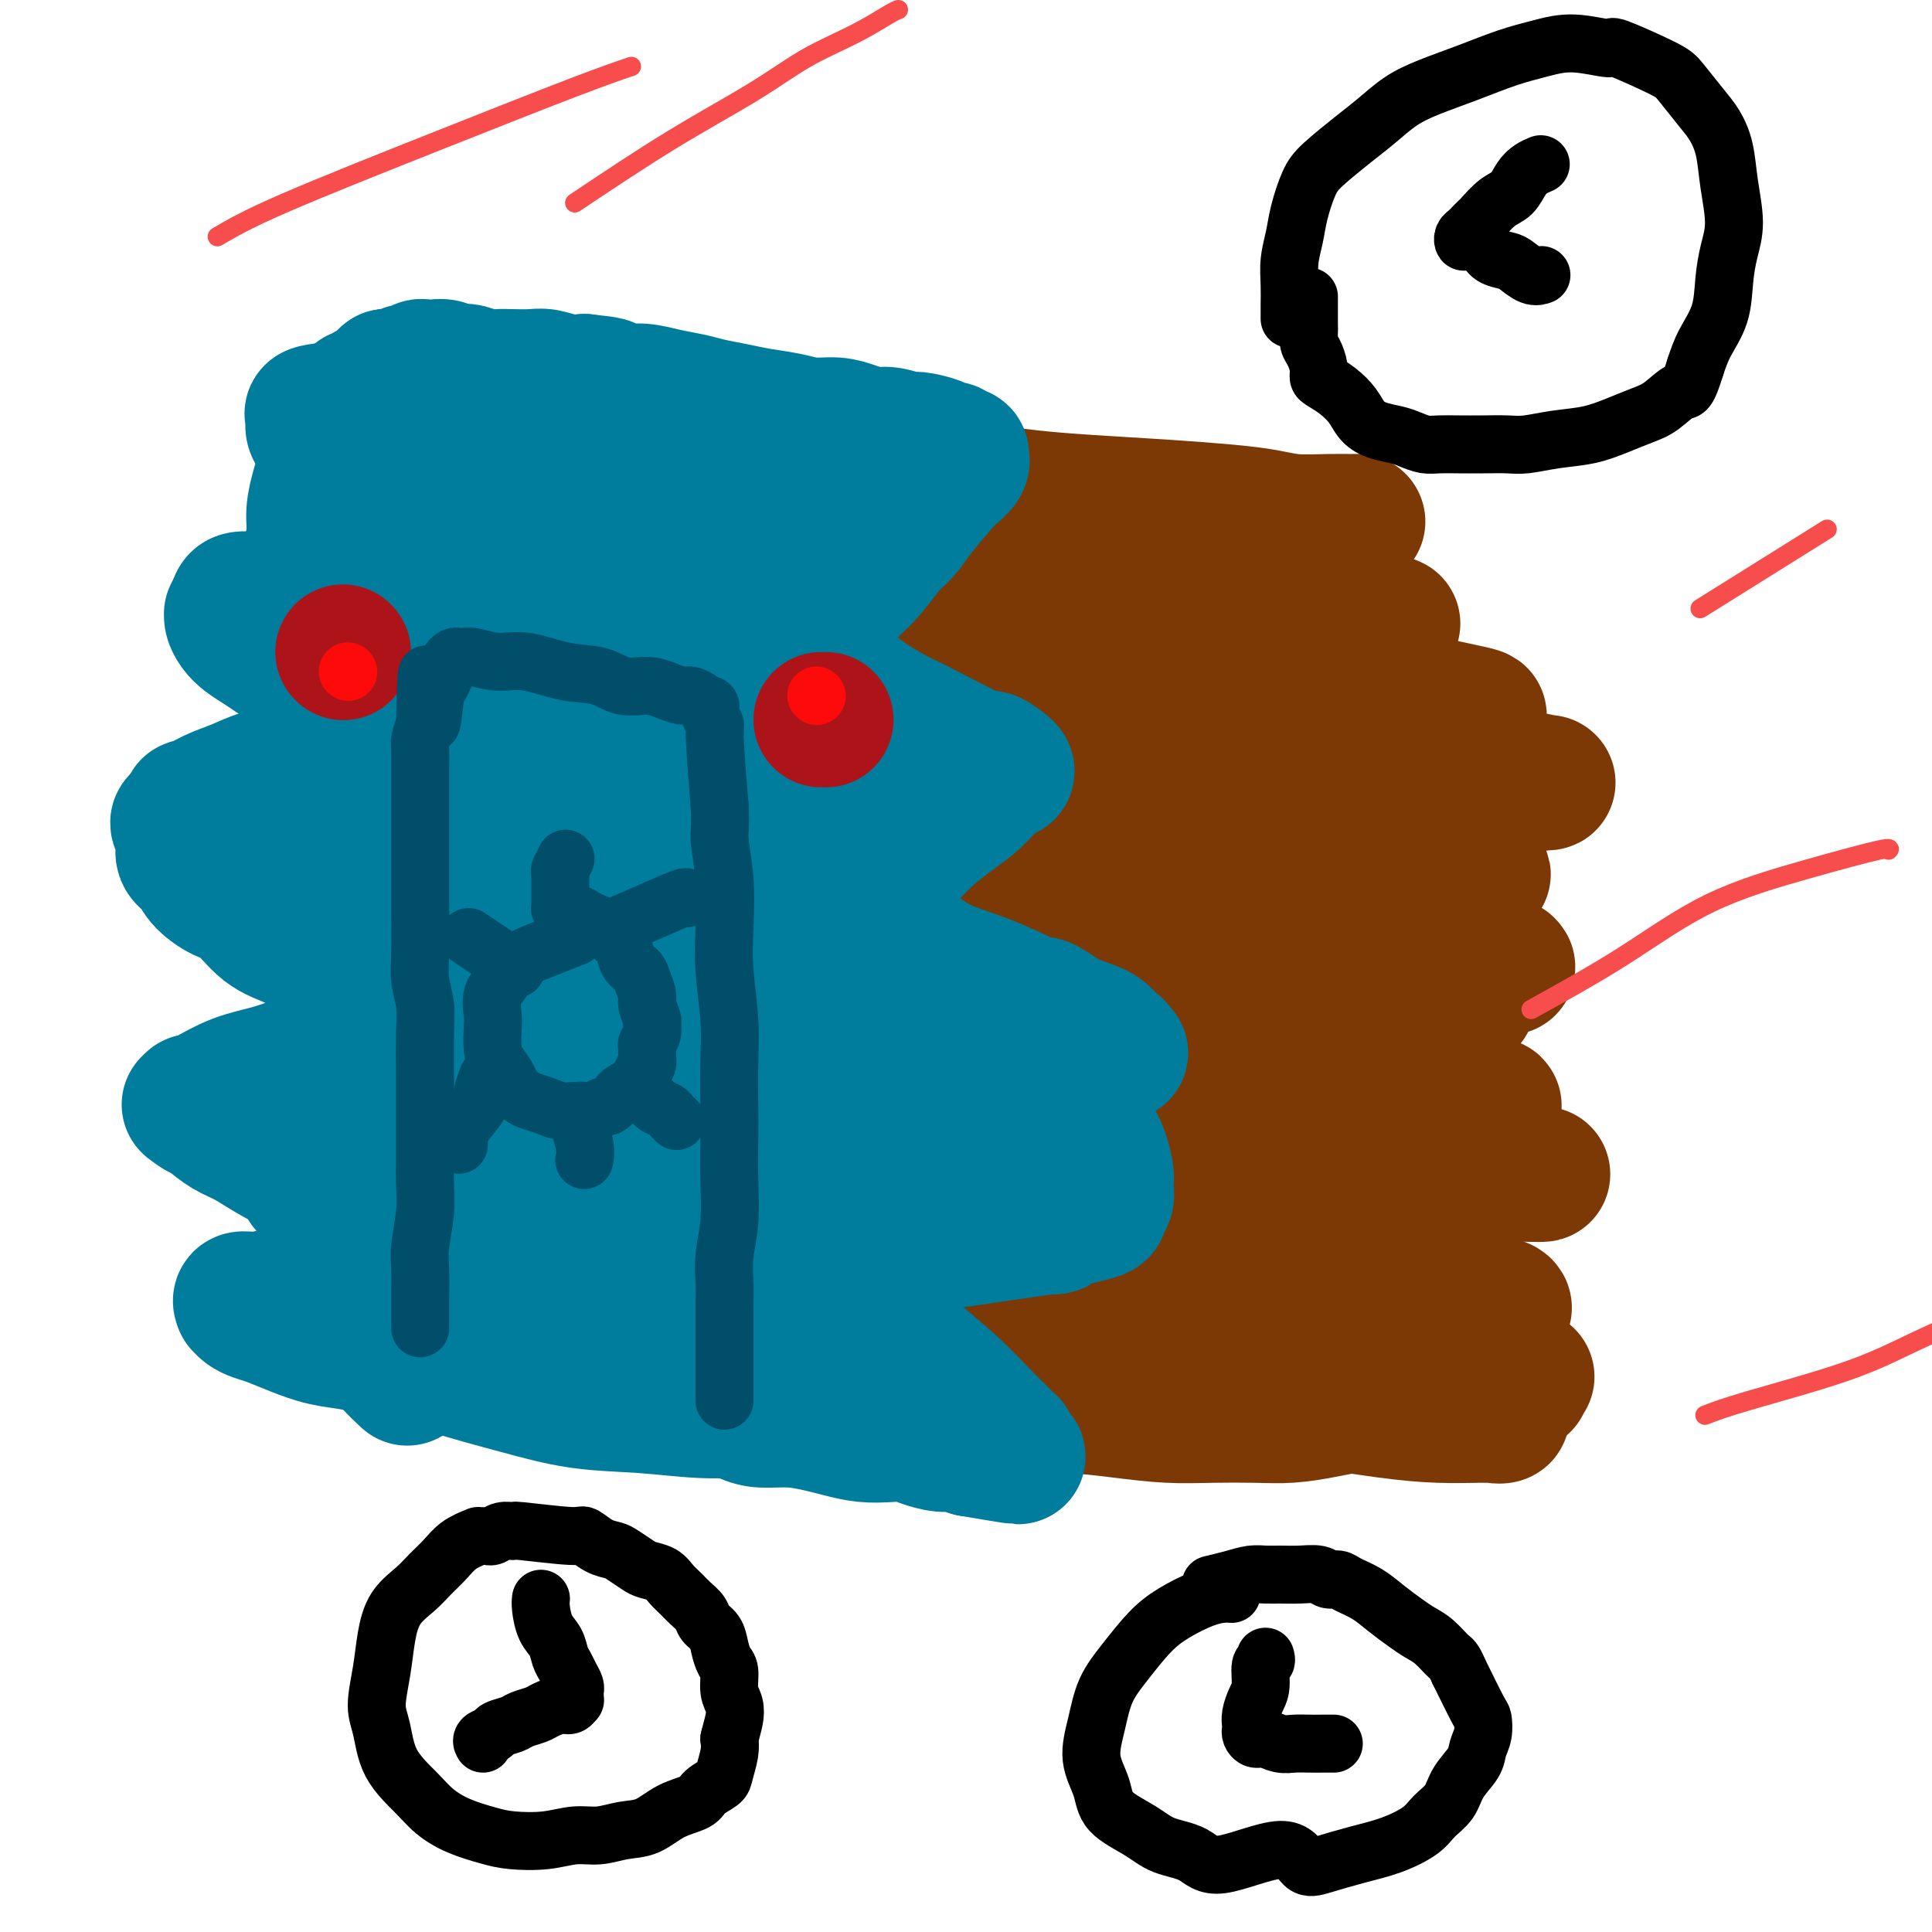
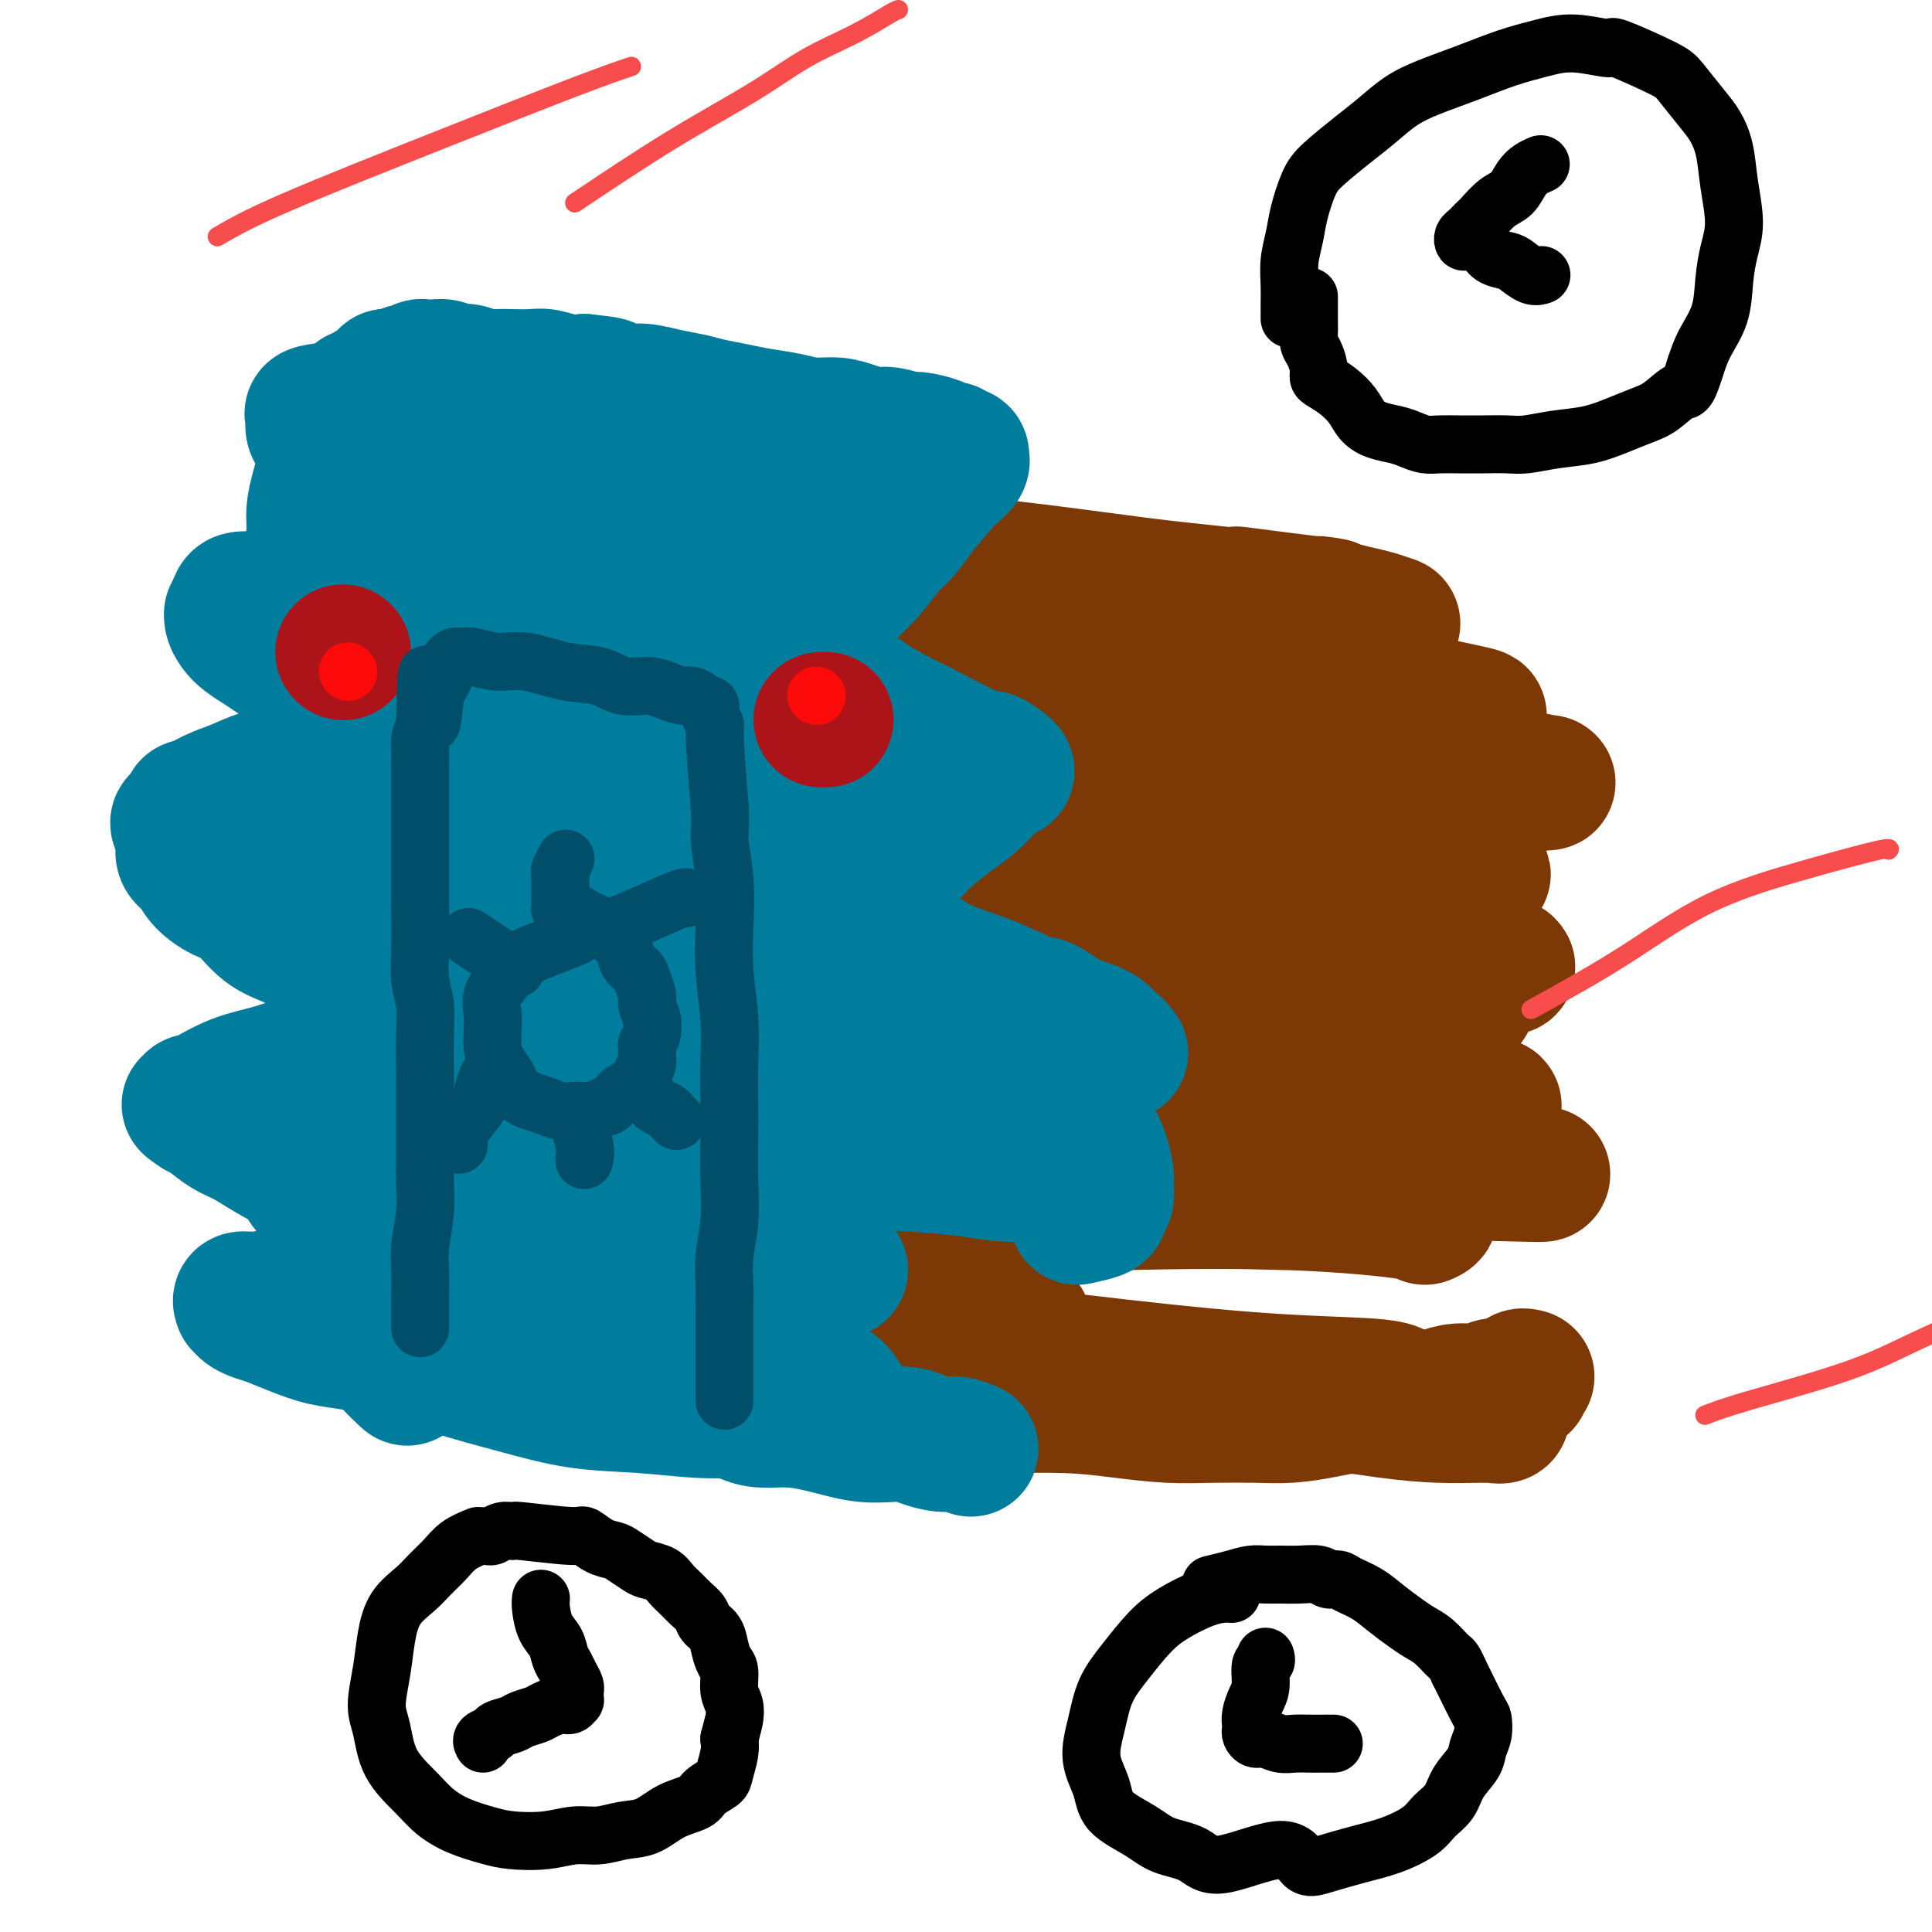
<svg xmlns="http://www.w3.org/2000/svg" viewBox="0 0 400 400" version="1.1">
  <g fill="none" stroke="#7C3805" stroke-width="28" stroke-linecap="round" stroke-linejoin="round">
-     <path d="M117,91c1.548,0.105 3.097,0.209 8,1c4.903,0.791 13.161,2.267 21,3c7.839,0.733 15.259,0.721 22,1c6.741,0.279 12.804,0.848 19,2c6.196,1.152 12.526,2.886 19,4c6.474,1.114 13.093,1.609 19,2c5.907,0.391 11.103,0.679 16,1c4.897,0.321 9.494,0.674 13,1c3.506,0.326 5.920,0.623 8,1c2.080,0.377 3.824,0.833 6,1c2.176,0.167 4.782,0.044 7,0c2.218,-0.044 4.049,-0.011 5,0c0.951,0.011 1.023,-0.001 1,0c-0.023,0.001 -0.140,0.017 0,0c0.140,-0.017 0.539,-0.065 -2,0c-2.539,0.065 -8.016,0.245 -16,0c-7.984,-0.245 -18.476,-0.914 -30,-2c-11.524,-1.086 -24.079,-2.590 -38,-4c-13.921,-1.410 -29.209,-2.728 -42,-3c-12.791,-0.272 -23.087,0.501 -31,1c-7.913,0.499 -13.444,0.723 -17,1c-3.556,0.277 -5.139,0.605 -6,1c-0.861,0.395 -1.000,0.855 -1,1c0.000,0.145 0.141,-0.026 2,0c1.859,0.026 5.437,0.250 13,1c7.563,0.750 19.112,2.027 30,3c10.888,0.973 21.114,1.642 31,3c9.886,1.358 19.431,3.404 29,5c9.569,1.596 19.163,2.742 28,4c8.837,1.258 16.919,2.629 25,4" />
    <path d="M256,123c27.747,3.613 18.615,2.146 17,2c-1.615,-0.146 4.287,1.028 8,2c3.713,0.972 5.236,1.743 6,2c0.764,0.257 0.768,-0.001 1,0c0.232,0.001 0.691,0.259 0,0c-0.691,-0.259 -2.532,-1.036 -7,-2c-4.468,-0.964 -11.562,-2.115 -19,-3c-7.438,-0.885 -15.219,-1.503 -27,-3c-11.781,-1.497 -27.562,-3.874 -44,-5c-16.438,-1.126 -33.534,-1.001 -46,-1c-12.466,0.001 -20.304,-0.121 -26,0c-5.696,0.121 -9.251,0.484 -11,1c-1.749,0.516 -1.692,1.184 -2,1c-0.308,-0.184 -0.981,-1.221 2,-1c2.981,0.221 9.617,1.700 20,3c10.383,1.300 24.512,2.420 36,4c11.488,1.580 20.336,3.620 30,5c9.664,1.380 20.145,2.100 31,4c10.855,1.900 22.086,4.979 32,7c9.914,2.021 18.513,2.984 25,4c6.487,1.016 10.863,2.084 15,3c4.137,0.916 8.033,1.679 9,2c0.967,0.321 -0.997,0.200 -2,0c-1.003,-0.200 -1.044,-0.478 -5,-1c-3.956,-0.522 -11.826,-1.290 -22,-2c-10.174,-0.710 -22.652,-1.364 -36,-3c-13.348,-1.636 -27.568,-4.253 -42,-6c-14.432,-1.747 -29.078,-2.624 -41,-3c-11.922,-0.376 -21.121,-0.250 -27,0c-5.879,0.250 -8.440,0.625 -11,1" />
    <path d="M120,134c-12.410,-0.047 -3.935,0.835 -1,1c2.935,0.165 0.330,-0.386 4,0c3.670,0.386 13.614,1.710 25,3c11.386,1.290 24.214,2.545 37,4c12.786,1.455 25.531,3.111 39,5c13.469,1.889 27.662,4.013 40,6c12.338,1.987 22.820,3.838 30,5c7.180,1.162 11.059,1.634 14,2c2.941,0.366 4.945,0.626 7,1c2.055,0.374 4.162,0.861 5,1c0.838,0.139 0.409,-0.070 0,0c-0.409,0.070 -0.796,0.418 -5,0c-4.204,-0.418 -12.223,-1.602 -23,-3c-10.777,-1.398 -24.311,-3.008 -30,-4c-5.689,-0.992 -3.532,-1.364 -17,-2c-13.468,-0.636 -42.562,-1.534 -55,-2c-12.438,-0.466 -8.222,-0.498 -13,0c-4.778,0.498 -18.550,1.528 -27,3c-8.450,1.472 -11.579,3.386 -9,5c2.579,1.614 10.864,2.926 20,4c9.136,1.074 19.122,1.908 30,3c10.878,1.092 22.649,2.441 35,4c12.351,1.559 25.284,3.327 36,5c10.716,1.673 19.217,3.249 26,4c6.783,0.751 11.849,0.675 15,1c3.151,0.325 4.387,1.049 4,1c-0.387,-0.049 -2.396,-0.871 -9,-2c-6.604,-1.129 -17.802,-2.564 -29,-4" />
    <path d="M269,175c-12.830,-1.533 -25.905,-2.365 -39,-3c-13.095,-0.635 -26.209,-1.072 -37,-1c-10.791,0.072 -19.258,0.652 -26,1c-6.742,0.348 -11.758,0.465 -15,1c-3.242,0.535 -4.711,1.488 -5,2c-0.289,0.512 0.601,0.584 1,1c0.399,0.416 0.306,1.178 5,2c4.694,0.822 14.175,1.705 26,3c11.825,1.295 25.996,3.002 40,5c14.004,1.998 27.843,4.286 39,6c11.157,1.714 19.634,2.855 27,4c7.366,1.145 13.620,2.295 18,3c4.380,0.705 6.884,0.966 8,1c1.116,0.034 0.844,-0.158 1,0c0.156,0.158 0.741,0.665 -2,0c-2.741,-0.665 -8.807,-2.501 -16,-4c-7.193,-1.499 -15.512,-2.662 -27,-4c-11.488,-1.338 -26.145,-2.852 -43,-4c-16.855,-1.148 -35.908,-1.929 -51,-2c-15.092,-0.071 -26.223,0.568 -33,1c-6.777,0.432 -9.199,0.658 -10,1c-0.801,0.342 0.019,0.799 0,1c-0.019,0.201 -0.878,0.144 3,1c3.878,0.856 12.492,2.623 21,4c8.508,1.377 16.910,2.362 34,4c17.090,1.638 42.867,3.927 55,5c12.133,1.073 10.621,0.928 15,1c4.379,0.072 14.648,0.359 22,1c7.352,0.641 11.787,1.634 15,2c3.213,0.366 5.204,0.105 6,0c0.796,-0.105 0.398,-0.052 0,0" />
    <path d="M301,207c11.831,0.965 -15.091,-1.123 -28,-2c-12.909,-0.877 -11.805,-0.543 -24,-1c-12.195,-0.457 -37.689,-1.704 -59,-1c-21.311,0.704 -38.440,3.361 -48,5c-9.560,1.639 -11.552,2.262 -13,3c-1.448,0.738 -2.354,1.592 -3,2c-0.646,0.408 -1.034,0.370 1,1c2.034,0.630 6.490,1.930 15,3c8.510,1.070 21.075,1.912 35,3c13.925,1.088 29.211,2.421 43,3c13.789,0.579 26.082,0.403 37,1c10.918,0.597 20.461,1.968 28,3c7.539,1.032 13.075,1.725 17,2c3.925,0.275 6.238,0.132 7,0c0.762,-0.132 -0.029,-0.253 0,0c0.029,0.253 0.877,0.881 -2,0c-2.877,-0.881 -9.479,-3.270 -19,-5c-9.521,-1.730 -21.960,-2.800 -33,-3c-11.040,-0.200 -20.682,0.472 -32,1c-11.318,0.528 -24.311,0.914 -36,2c-11.689,1.086 -22.074,2.872 -29,4c-6.926,1.128 -10.392,1.598 -13,2c-2.608,0.402 -4.356,0.736 -5,1c-0.644,0.264 -0.183,0.460 1,1c1.183,0.540 3.088,1.425 10,2c6.912,0.575 18.830,0.839 32,1c13.170,0.161 27.592,0.218 40,1c12.408,0.782 22.802,2.287 33,3c10.198,0.713 20.199,0.632 28,1c7.801,0.368 13.400,1.184 19,2" />
    <path d="M303,242c25.929,1.469 14.751,1.141 9,1c-5.751,-0.141 -6.075,-0.095 -12,-1c-5.925,-0.905 -17.451,-2.761 -30,-4c-12.549,-1.239 -26.122,-1.860 -40,-2c-13.878,-0.140 -28.060,0.201 -39,1c-10.940,0.799 -18.637,2.057 -25,3c-6.363,0.943 -11.393,1.571 -15,2c-3.607,0.429 -5.793,0.660 -7,1c-1.207,0.340 -1.435,0.788 -1,1c0.435,0.212 1.534,0.190 1,0c-0.534,-0.190 -2.701,-0.546 5,0c7.701,0.546 25.270,1.993 49,3c23.730,1.007 53.621,1.574 70,2c16.379,0.426 19.244,0.709 22,1c2.756,0.291 5.402,0.588 6,1c0.598,0.412 -0.850,0.937 -1,1c-0.150,0.063 1.000,-0.338 -3,-1c-4.000,-0.662 -13.148,-1.585 -24,-2c-10.852,-0.415 -23.408,-0.322 -36,0c-12.592,0.322 -25.221,0.874 -36,2c-10.779,1.126 -19.707,2.827 -28,4c-8.293,1.173 -15.952,1.817 -22,3c-6.048,1.183 -10.485,2.905 -13,4c-2.515,1.095 -3.107,1.561 -3,2c0.107,0.439 0.913,0.849 1,1c0.087,0.151 -0.547,0.043 3,0c3.547,-0.043 11.273,-0.022 19,0" />
-     <path d="M153,265c10.259,0.338 24.406,0.682 37,1c12.594,0.318 23.634,0.610 35,1c11.366,0.390 23.058,0.880 33,1c9.942,0.120 18.133,-0.128 25,0c6.867,0.128 12.408,0.632 17,1c4.592,0.368 8.235,0.600 10,1c1.765,0.400 1.654,0.968 1,1c-0.654,0.032 -1.850,-0.472 -3,-1c-1.150,-0.528 -2.256,-1.081 -8,-2c-5.744,-0.919 -16.128,-2.204 -27,-3c-10.872,-0.796 -22.232,-1.101 -35,-1c-12.768,0.101 -26.944,0.609 -40,1c-13.056,0.391 -24.990,0.665 -35,1c-10.010,0.335 -18.094,0.730 -24,1c-5.906,0.270 -9.634,0.415 -12,1c-2.366,0.585 -3.370,1.608 -4,2c-0.630,0.392 -0.885,0.151 -1,0c-0.115,-0.151 -0.089,-0.214 1,0c1.089,0.214 3.242,0.705 10,1c6.758,0.295 18.122,0.394 30,1c11.878,0.606 24.270,1.718 36,2c11.730,0.282 22.797,-0.265 33,0c10.203,0.265 19.541,1.342 27,2c7.459,0.658 13.038,0.898 18,1c4.962,0.102 9.305,0.065 12,0c2.695,-0.065 3.741,-0.158 6,0c2.259,0.158 5.729,0.568 1,0c-4.729,-0.568 -17.658,-2.115 -25,-3c-7.342,-0.885 -9.098,-1.110 -18,-1c-8.902,0.110 -24.951,0.555 -41,1" />
    <path d="M212,274c-21.914,-0.270 -35.199,0.555 -47,2c-11.801,1.445 -22.116,3.511 -29,5c-6.884,1.489 -10.335,2.403 -13,3c-2.665,0.597 -4.543,0.878 -5,1c-0.457,0.122 0.506,0.084 1,0c0.494,-0.084 0.518,-0.216 5,0c4.482,0.216 13.422,0.780 23,1c9.578,0.220 19.794,0.098 30,0c10.206,-0.098 20.404,-0.170 30,0c9.596,0.170 18.592,0.581 27,1c8.408,0.419 16.228,0.844 23,1c6.772,0.156 12.495,0.043 17,0c4.505,-0.043 7.791,-0.015 10,0c2.209,0.015 3.342,0.016 4,0c0.658,-0.016 0.842,-0.050 1,0c0.158,0.050 0.292,0.183 0,0c-0.292,-0.183 -1.008,-0.683 -5,-1c-3.992,-0.317 -11.260,-0.451 -20,-1c-8.740,-0.549 -18.952,-1.514 -32,-3c-13.048,-1.486 -28.933,-3.494 -41,-4c-12.067,-0.506 -20.317,0.491 -27,1c-6.683,0.509 -11.798,0.529 -16,1c-4.202,0.471 -7.490,1.393 -10,2c-2.510,0.607 -4.243,0.898 -5,1c-0.757,0.102 -0.537,0.016 -1,0c-0.463,-0.016 -1.609,0.037 0,0c1.609,-0.037 5.972,-0.164 13,0c7.028,0.164 16.722,0.618 26,1c9.278,0.382 18.139,0.691 27,1" />
    <path d="M198,286c14.394,0.489 17.879,0.712 23,1c5.121,0.288 11.879,0.641 18,1c6.121,0.359 11.607,0.723 17,1c5.393,0.277 10.695,0.467 16,1c5.305,0.533 10.613,1.410 15,2c4.387,0.590 7.854,0.892 11,1c3.146,0.108 5.973,0.023 8,0c2.027,-0.023 3.256,0.016 4,0c0.744,-0.016 1.002,-0.086 1,0c-0.002,0.086 -0.266,0.328 -2,0c-1.734,-0.328 -4.938,-1.227 -9,-2c-4.062,-0.773 -8.983,-1.419 -15,-2c-6.017,-0.581 -13.132,-1.095 -22,-2c-8.868,-0.905 -19.489,-2.201 -25,-3c-5.511,-0.799 -5.910,-1.101 -13,-1c-7.090,0.101 -20.869,0.605 -29,1c-8.131,0.395 -10.615,0.680 -14,1c-3.385,0.320 -7.672,0.673 -12,1c-4.328,0.327 -8.697,0.627 -12,1c-3.303,0.373 -5.541,0.818 -8,1c-2.459,0.182 -5.138,0.101 -7,0c-1.862,-0.101 -2.905,-0.223 -4,0c-1.095,0.223 -2.242,0.792 -3,1c-0.758,0.208 -1.127,0.056 -1,0c0.127,-0.056 0.751,-0.016 1,0c0.249,0.016 0.125,0.008 0,0" />
    <path d="M136,289c-13.528,1.155 -2.849,1.041 1,1c3.849,-0.041 0.867,-0.011 0,0c-0.867,0.011 0.380,0.002 1,0c0.620,-0.002 0.612,0.003 1,0c0.388,-0.003 1.173,-0.015 2,0c0.827,0.015 1.697,0.057 3,0c1.303,-0.057 3.038,-0.211 5,0c1.962,0.211 4.149,0.789 7,1c2.851,0.211 6.366,0.056 10,0c3.634,-0.056 7.388,-0.012 12,0c4.612,0.012 10.082,-0.007 15,0c4.918,0.007 9.284,0.040 14,0c4.716,-0.040 9.782,-0.155 14,0c4.218,0.155 7.588,0.578 11,1c3.412,0.422 6.865,0.842 10,1c3.135,0.158 5.952,0.052 9,0c3.048,-0.052 6.328,-0.051 9,0c2.672,0.051 4.737,0.154 7,0c2.263,-0.154 4.725,-0.563 7,-1c2.275,-0.437 4.364,-0.902 6,-1c1.636,-0.098 2.821,0.170 4,0c1.179,-0.170 2.353,-0.777 3,-1c0.647,-0.223 0.766,-0.063 1,0c0.234,0.063 0.582,0.027 1,0c0.418,-0.027 0.905,-0.045 2,0c1.095,0.045 2.797,0.152 4,0c1.203,-0.152 1.908,-0.563 3,-1c1.092,-0.437 2.571,-0.901 4,-1c1.429,-0.099 2.808,0.166 4,0c1.192,-0.166 2.198,-0.762 3,-1c0.802,-0.238 1.401,-0.119 2,0" />
    <path d="M311,287c7.255,-0.929 3.393,-0.253 2,0c-1.393,0.253 -0.317,0.083 0,0c0.317,-0.083 -0.126,-0.079 0,0c0.126,0.079 0.822,0.231 1,0c0.178,-0.231 -0.162,-0.846 0,-1c0.162,-0.154 0.827,0.155 1,0c0.173,-0.155 -0.146,-0.772 0,-1c0.146,-0.228 0.756,-0.065 1,0c0.244,0.065 0.122,0.033 0,0" />
  </g>
  <g fill="none" stroke="#007C9C" stroke-width="28" stroke-linecap="round" stroke-linejoin="round">
    <path d="M84,285c0.288,0.268 0.576,0.536 0,0c-0.576,-0.536 -2.015,-1.877 -3,-3c-0.985,-1.123 -1.517,-2.028 -2,-3c-0.483,-0.972 -0.918,-2.012 -1,-3c-0.082,-0.988 0.189,-1.926 0,-3c-0.189,-1.074 -0.839,-2.285 -1,-3c-0.161,-0.715 0.168,-0.933 0,-2c-0.168,-1.067 -0.833,-2.984 -1,-4c-0.167,-1.016 0.166,-1.133 0,-2c-0.166,-0.867 -0.829,-2.486 -1,-4c-0.171,-1.514 0.151,-2.925 0,-4c-0.151,-1.075 -0.777,-1.814 -1,-3c-0.223,-1.186 -0.045,-2.820 0,-4c0.045,-1.180 -0.044,-1.908 0,-3c0.044,-1.092 0.222,-2.549 0,-4c-0.222,-1.451 -0.843,-2.895 -1,-4c-0.157,-1.105 0.150,-1.872 0,-3c-0.150,-1.128 -0.758,-2.618 -1,-4c-0.242,-1.382 -0.117,-2.656 0,-4c0.117,-1.344 0.225,-2.758 0,-4c-0.225,-1.242 -0.782,-2.313 -1,-4c-0.218,-1.687 -0.097,-3.991 0,-5c0.097,-1.009 0.170,-0.724 0,-2c-0.170,-1.276 -0.584,-4.113 -1,-6c-0.416,-1.887 -0.833,-2.825 -1,-4c-0.167,-1.175 -0.083,-2.588 0,-4" />
    <path d="M69,196c-1.614,-13.014 -1.150,-5.548 -1,-4c0.150,1.548 -0.013,-2.823 0,-5c0.013,-2.177 0.200,-2.161 0,-3c-0.200,-0.839 -0.789,-2.533 -1,-4c-0.211,-1.467 -0.043,-2.706 0,-4c0.043,-1.294 -0.040,-2.642 0,-4c0.040,-1.358 0.203,-2.726 0,-4c-0.203,-1.274 -0.771,-2.453 -1,-4c-0.229,-1.547 -0.118,-3.461 0,-5c0.118,-1.539 0.241,-2.704 0,-4c-0.241,-1.296 -0.848,-2.722 -1,-4c-0.152,-1.278 0.152,-2.407 0,-4c-0.152,-1.593 -0.760,-3.650 -1,-5c-0.240,-1.350 -0.113,-1.995 0,-3c0.113,-1.005 0.211,-2.371 0,-4c-0.211,-1.629 -0.732,-3.519 -1,-5c-0.268,-1.481 -0.283,-2.551 0,-4c0.283,-1.449 0.863,-3.276 1,-5c0.137,-1.724 -0.171,-3.344 0,-5c0.171,-1.656 0.819,-3.348 1,-5c0.181,-1.652 -0.107,-3.264 0,-5c0.107,-1.736 0.607,-3.595 1,-5c0.393,-1.405 0.679,-2.355 1,-4c0.321,-1.645 0.679,-3.985 1,-5c0.321,-1.015 0.607,-0.707 1,-1c0.393,-0.293 0.893,-1.188 1,-2c0.107,-0.812 -0.178,-1.541 0,-2c0.178,-0.459 0.821,-0.649 1,-1c0.179,-0.351 -0.106,-0.864 0,-1c0.106,-0.136 0.602,0.104 1,0c0.398,-0.104 0.699,-0.552 1,-1" />
    <path d="M73,84c1.014,-1.400 1.049,-0.900 1,-1c-0.049,-0.100 -0.182,-0.801 0,-1c0.182,-0.199 0.680,0.105 1,0c0.320,-0.105 0.463,-0.621 1,-1c0.537,-0.379 1.467,-0.623 2,-1c0.533,-0.377 0.668,-0.886 1,-1c0.332,-0.114 0.863,0.167 1,0c0.137,-0.167 -0.118,-0.780 0,-1c0.118,-0.220 0.609,-0.045 1,0c0.391,0.045 0.682,-0.041 1,0c0.318,0.041 0.664,0.208 1,0c0.336,-0.208 0.664,-0.792 1,-1c0.336,-0.208 0.681,-0.042 1,0c0.319,0.042 0.610,-0.041 1,0c0.390,0.041 0.877,0.208 1,0c0.123,-0.208 -0.119,-0.789 0,-1c0.119,-0.211 0.599,-0.053 1,0c0.401,0.053 0.723,0.000 1,0c0.277,-0.000 0.510,0.051 1,0c0.490,-0.051 1.236,-0.206 2,0c0.764,0.206 1.545,0.773 2,1c0.455,0.227 0.585,0.113 1,0c0.415,-0.113 1.115,-0.226 2,0c0.885,0.226 1.954,0.792 3,1c1.046,0.208 2.068,0.060 3,0c0.932,-0.060 1.775,-0.030 3,0c1.225,0.030 2.834,0.060 4,0c1.166,-0.060 1.891,-0.208 3,0c1.109,0.208 2.603,0.774 4,1c1.397,0.226 2.699,0.113 4,0" />
    <path d="M121,79c5.949,0.626 4.822,0.693 5,1c0.178,0.307 1.663,0.856 3,1c1.337,0.144 2.527,-0.116 4,0c1.473,0.116 3.228,0.609 5,1c1.772,0.391 3.562,0.682 5,1c1.438,0.318 2.526,0.664 4,1c1.474,0.336 3.335,0.664 5,1c1.665,0.336 3.133,0.681 5,1c1.867,0.319 4.131,0.611 6,1c1.869,0.389 3.342,0.874 5,1c1.658,0.126 3.502,-0.106 5,0c1.498,0.106 2.650,0.549 4,1c1.350,0.451 2.897,0.908 4,1c1.103,0.092 1.763,-0.182 3,0c1.237,0.182 3.053,0.818 4,1c0.947,0.182 1.027,-0.091 2,0c0.973,0.091 2.839,0.545 4,1c1.161,0.455 1.618,0.910 2,1c0.382,0.090 0.690,-0.187 1,0c0.310,0.187 0.621,0.837 1,1c0.379,0.163 0.827,-0.160 1,0c0.173,0.160 0.071,0.802 0,1c-0.071,0.198 -0.112,-0.047 0,0c0.112,0.047 0.379,0.386 0,1c-0.379,0.614 -1.402,1.502 -2,2c-0.598,0.498 -0.771,0.604 -2,2c-1.229,1.396 -3.514,4.081 -5,6c-1.486,1.919 -2.171,3.071 -3,4c-0.829,0.929 -1.800,1.635 -3,3c-1.200,1.365 -2.629,3.390 -4,5c-1.371,1.610 -2.686,2.805 -4,4" />
    <path d="M176,122c-3.827,4.439 -2.896,3.537 -3,4c-0.104,0.463 -1.245,2.291 -2,4c-0.755,1.709 -1.123,3.300 -1,4c0.123,0.700 0.739,0.509 1,1c0.261,0.491 0.168,1.664 1,3c0.832,1.336 2.589,2.836 4,4c1.411,1.164 2.477,1.991 4,3c1.523,1.009 3.505,2.200 5,3c1.495,0.800 2.504,1.209 6,3c3.496,1.791 9.481,4.966 12,6c2.519,1.034 1.574,-0.072 2,0c0.426,0.072 2.225,1.321 3,2c0.775,0.679 0.526,0.789 0,1c-0.526,0.211 -1.331,0.524 -2,1c-0.669,0.476 -1.204,1.113 -2,2c-0.796,0.887 -1.855,2.022 -3,3c-1.145,0.978 -2.377,1.798 -4,3c-1.623,1.202 -3.636,2.785 -5,4c-1.364,1.215 -2.079,2.062 -3,3c-0.921,0.938 -2.050,1.969 -3,3c-0.950,1.031 -1.722,2.064 -2,3c-0.278,0.936 -0.062,1.776 0,3c0.062,1.224 -0.029,2.830 0,4c0.029,1.170 0.179,1.902 1,3c0.821,1.098 2.313,2.562 4,4c1.687,1.438 3.570,2.849 6,4c2.430,1.151 5.409,2.043 8,3c2.591,0.957 4.796,1.978 7,3" />
    <path d="M210,206c4.992,2.463 4.973,1.620 6,2c1.027,0.380 3.102,1.983 5,3c1.898,1.017 3.619,1.448 5,2c1.381,0.552 2.422,1.223 3,2c0.578,0.777 0.695,1.658 1,2c0.305,0.342 0.800,0.144 1,0c0.200,-0.144 0.105,-0.234 0,0c-0.105,0.234 -0.221,0.794 0,1c0.221,0.206 0.777,0.059 1,0c0.223,-0.059 0.111,-0.029 0,0" />
    <path d="M87,279c-0.376,-0.002 -0.752,-0.004 -1,0c-0.248,0.004 -0.368,0.013 -1,0c-0.632,-0.013 -1.778,-0.048 -3,0c-1.222,0.048 -2.522,0.178 -4,0c-1.478,-0.178 -3.134,-0.664 -5,-1c-1.866,-0.336 -3.942,-0.524 -6,-1c-2.058,-0.476 -4.096,-1.242 -6,-2c-1.904,-0.758 -3.672,-1.508 -5,-2c-1.328,-0.492 -2.214,-0.724 -3,-1c-0.786,-0.276 -1.471,-0.595 -2,-1c-0.529,-0.405 -0.902,-0.895 -1,-1c-0.098,-0.105 0.079,0.176 0,0c-0.079,-0.176 -0.414,-0.810 0,-1c0.414,-0.190 1.576,0.062 3,0c1.424,-0.062 3.110,-0.439 5,-1c1.890,-0.561 3.983,-1.305 6,-2c2.017,-0.695 3.956,-1.342 6,-2c2.044,-0.658 4.191,-1.326 6,-2c1.809,-0.674 3.279,-1.353 4,-2c0.721,-0.647 0.694,-1.264 1,-2c0.306,-0.736 0.944,-1.593 1,-2c0.056,-0.407 -0.472,-0.363 -1,-1c-0.528,-0.637 -1.056,-1.955 -2,-3c-0.944,-1.045 -2.303,-1.817 -4,-3c-1.697,-1.183 -3.731,-2.777 -6,-4c-2.269,-1.223 -4.774,-2.073 -7,-3c-2.226,-0.927 -4.174,-1.929 -6,-3c-1.826,-1.071 -3.530,-2.211 -5,-3c-1.470,-0.789 -2.706,-1.225 -4,-2c-1.294,-0.775 -2.647,-1.887 -4,-3" />
    <path d="M43,231c-6.429,-4.050 -3.002,-1.675 -2,-1c1.002,0.675 -0.422,-0.351 -1,-1c-0.578,-0.649 -0.309,-0.922 0,-1c0.309,-0.078 0.657,0.040 1,0c0.343,-0.040 0.681,-0.237 2,-1c1.319,-0.763 3.620,-2.091 6,-3c2.380,-0.909 4.841,-1.399 7,-2c2.159,-0.601 4.018,-1.313 6,-2c1.982,-0.687 4.086,-1.350 6,-2c1.914,-0.650 3.637,-1.288 5,-2c1.363,-0.712 2.366,-1.498 3,-2c0.634,-0.502 0.898,-0.718 1,-1c0.102,-0.282 0.043,-0.629 0,-1c-0.043,-0.371 -0.071,-0.766 0,-1c0.071,-0.234 0.240,-0.307 0,-1c-0.240,-0.693 -0.888,-2.007 -2,-3c-1.112,-0.993 -2.688,-1.667 -4,-3c-1.312,-1.333 -2.359,-3.325 -4,-5c-1.641,-1.675 -3.875,-3.032 -6,-4c-2.125,-0.968 -4.140,-1.548 -6,-3c-1.860,-1.452 -3.564,-3.778 -5,-5c-1.436,-1.222 -2.604,-1.341 -4,-2c-1.396,-0.659 -3.019,-1.858 -4,-3c-0.981,-1.142 -1.321,-2.228 -2,-3c-0.679,-0.772 -1.695,-1.229 -2,-2c-0.305,-0.771 0.103,-1.856 0,-3c-0.103,-1.144 -0.718,-2.348 -1,-3c-0.282,-0.652 -0.230,-0.752 0,-1c0.230,-0.248 0.637,-0.642 1,-1c0.363,-0.358 0.681,-0.679 1,-1" />
    <path d="M39,168c0.202,-1.522 0.209,-0.826 1,-1c0.791,-0.174 2.368,-1.216 4,-2c1.632,-0.784 3.321,-1.310 5,-2c1.679,-0.690 3.349,-1.546 5,-2c1.651,-0.454 3.282,-0.508 5,-1c1.718,-0.492 3.524,-1.423 5,-2c1.476,-0.577 2.624,-0.800 4,-1c1.376,-0.200 2.981,-0.379 4,-1c1.019,-0.621 1.451,-1.686 2,-2c0.549,-0.314 1.216,0.123 2,0c0.784,-0.123 1.687,-0.805 2,-1c0.313,-0.195 0.038,0.097 0,0c-0.038,-0.097 0.163,-0.582 0,-1c-0.163,-0.418 -0.690,-0.769 -1,-1c-0.310,-0.231 -0.404,-0.341 -1,-1c-0.596,-0.659 -1.696,-1.867 -3,-3c-1.304,-1.133 -2.814,-2.190 -4,-3c-1.186,-0.810 -2.050,-1.372 -3,-2c-0.950,-0.628 -1.987,-1.323 -3,-2c-1.013,-0.677 -2.001,-1.336 -3,-2c-0.999,-0.664 -2.009,-1.333 -3,-2c-0.991,-0.667 -1.964,-1.332 -3,-2c-1.036,-0.668 -2.135,-1.340 -3,-2c-0.865,-0.660 -1.497,-1.307 -2,-2c-0.503,-0.693 -0.877,-1.433 -1,-2c-0.123,-0.567 0.005,-0.960 0,-1c-0.005,-0.040 -0.144,0.274 0,0c0.144,-0.274 0.572,-1.137 1,-2" />
    <path d="M49,125c0.148,-1.273 1.519,-0.956 3,-1c1.481,-0.044 3.071,-0.449 5,-1c1.929,-0.551 4.197,-1.247 6,-2c1.803,-0.753 3.143,-1.564 5,-2c1.857,-0.436 4.232,-0.498 6,-1c1.768,-0.502 2.928,-1.445 4,-2c1.072,-0.555 2.056,-0.722 3,-1c0.944,-0.278 1.846,-0.667 3,-1c1.154,-0.333 2.558,-0.611 3,-1c0.442,-0.389 -0.080,-0.890 0,-1c0.080,-0.110 0.760,0.173 1,0c0.240,-0.173 0.038,-0.800 0,-1c-0.038,-0.200 0.086,0.028 0,0c-0.086,-0.028 -0.382,-0.310 -1,-1c-0.618,-0.690 -1.559,-1.787 -3,-3c-1.441,-1.213 -3.383,-2.541 -5,-4c-1.617,-1.459 -2.910,-3.048 -4,-4c-1.090,-0.952 -1.977,-1.267 -3,-2c-1.023,-0.733 -2.181,-1.884 -3,-3c-0.819,-1.116 -1.297,-2.197 -2,-3c-0.703,-0.803 -1.631,-1.329 -2,-2c-0.369,-0.671 -0.180,-1.486 0,-2c0.180,-0.514 0.353,-0.726 0,-1c-0.353,-0.274 -1.230,-0.609 2,-1c3.230,-0.391 10.567,-0.837 14,-1c3.433,-0.163 2.963,-0.044 4,0c1.037,0.044 3.582,0.013 6,0c2.418,-0.013 4.709,-0.006 7,0" />
    <path d="M98,84c6.244,-0.089 5.356,0.689 5,1c-0.356,0.311 -0.178,0.156 0,0" />
    <path d="M86,280c-0.023,-0.081 -0.046,-0.163 0,0c0.046,0.163 0.162,0.569 1,1c0.838,0.431 2.400,0.885 3,1c0.600,0.115 0.240,-0.109 1,0c0.760,0.109 2.642,0.550 4,1c1.358,0.450 2.194,0.908 3,1c0.806,0.092 1.581,-0.182 3,0c1.419,0.182 3.480,0.818 5,1c1.520,0.182 2.498,-0.092 4,0c1.502,0.092 3.527,0.549 5,1c1.473,0.451 2.395,0.895 4,1c1.605,0.105 3.895,-0.127 6,0c2.105,0.127 4.026,0.615 6,1c1.974,0.385 4.000,0.667 6,1c2.000,0.333 3.975,0.715 6,1c2.025,0.285 4.099,0.472 6,1c1.901,0.528 3.627,1.398 5,2c1.373,0.602 2.393,0.935 4,1c1.607,0.065 3.801,-0.140 6,0c2.199,0.140 4.402,0.625 6,1c1.598,0.375 2.590,0.639 4,1c1.410,0.361 3.238,0.819 5,1c1.762,0.181 3.458,0.086 5,0c1.542,-0.086 2.930,-0.164 4,0c1.070,0.164 1.823,0.570 3,1c1.177,0.430 2.778,0.885 4,1c1.222,0.115 2.063,-0.110 3,0c0.937,0.110 1.968,0.555 3,1" />
-     <path d="M201,300c18.212,3.094 6.242,0.829 2,0c-4.242,-0.829 -0.754,-0.221 1,0c1.754,0.221 1.776,0.055 2,0c0.224,-0.055 0.650,0.001 1,0c0.350,-0.001 0.625,-0.058 1,0c0.375,0.058 0.850,0.229 1,0c0.150,-0.229 -0.026,-0.860 0,-1c0.026,-0.140 0.252,0.211 0,0c-0.252,-0.211 -0.984,-0.984 -2,-2c-1.016,-1.016 -2.318,-2.276 -4,-4c-1.682,-1.724 -3.745,-3.913 -6,-6c-2.255,-2.087 -4.701,-4.070 -7,-6c-2.299,-1.930 -4.452,-3.805 -6,-5c-1.548,-1.195 -2.492,-1.711 -4,-3c-1.508,-1.289 -3.581,-3.350 -5,-5c-1.419,-1.650 -2.184,-2.887 -3,-4c-0.816,-1.113 -1.682,-2.101 -2,-3c-0.318,-0.899 -0.087,-1.709 0,-2c0.087,-0.291 0.030,-0.064 0,0c-0.030,0.064 -0.033,-0.034 0,0c0.033,0.034 0.102,0.202 1,0c0.898,-0.202 2.624,-0.774 4,-1c1.376,-0.226 2.403,-0.107 4,0c1.597,0.107 3.764,0.201 7,0c3.236,-0.201 7.541,-0.698 10,-1c2.459,-0.302 3.070,-0.410 7,-1c3.930,-0.590 11.177,-1.663 14,-2c2.823,-0.337 1.222,0.063 1,0c-0.222,-0.063 0.937,-0.589 2,-1c1.063,-0.411 2.032,-0.705 3,-1" />
    <path d="M223,252c8.563,-1.793 3.471,-1.775 2,-2c-1.471,-0.225 0.678,-0.691 2,-1c1.322,-0.309 1.816,-0.459 2,-1c0.184,-0.541 0.058,-1.473 0,-2c-0.058,-0.527 -0.050,-0.648 0,-1c0.050,-0.352 0.140,-0.935 0,-2c-0.140,-1.065 -0.510,-2.612 -1,-4c-0.490,-1.388 -1.102,-2.617 -2,-4c-0.898,-1.383 -2.084,-2.921 -3,-4c-0.916,-1.079 -1.564,-1.701 -2,-2c-0.436,-0.299 -0.660,-0.275 -1,-1c-0.340,-0.725 -0.796,-2.198 -1,-3c-0.204,-0.802 -0.156,-0.933 0,-1c0.156,-0.067 0.420,-0.070 1,0c0.580,0.070 1.477,0.211 2,0c0.523,-0.211 0.674,-0.776 1,-1c0.326,-0.224 0.827,-0.109 1,0c0.173,0.109 0.018,0.211 0,0c-0.018,-0.211 0.101,-0.734 0,-1c-0.101,-0.266 -0.424,-0.273 -1,-1c-0.576,-0.727 -1.407,-2.172 -3,-3c-1.593,-0.828 -3.947,-1.037 -7,-2c-3.053,-0.963 -6.805,-2.678 -12,-4c-5.195,-1.322 -11.834,-2.250 -17,-3c-5.166,-0.750 -8.859,-1.321 -17,-4c-8.141,-2.679 -20.731,-7.467 -26,-10c-5.269,-2.533 -3.216,-2.811 -3,-3c0.216,-0.189 -1.406,-0.288 -3,-1c-1.594,-0.712 -3.160,-2.038 -4,-3c-0.840,-0.962 -0.954,-1.561 -1,-2c-0.046,-0.439 -0.023,-0.720 0,-1" />
    <path d="M130,185c-1.535,-2.105 0.126,-2.367 1,-3c0.874,-0.633 0.961,-1.636 3,-3c2.039,-1.364 6.031,-3.089 9,-4c2.969,-0.911 4.915,-1.008 8,-2c3.085,-0.992 7.310,-2.879 11,-4c3.690,-1.121 6.846,-1.476 9,-2c2.154,-0.524 3.305,-1.216 4,-2c0.695,-0.784 0.935,-1.661 1,-2c0.065,-0.339 -0.045,-0.140 0,0c0.045,0.140 0.244,0.220 -1,-1c-1.244,-1.220 -3.932,-3.741 -8,-6c-4.068,-2.259 -9.516,-4.258 -18,-7c-8.484,-2.742 -20.003,-6.229 -29,-10c-8.997,-3.771 -15.472,-7.825 -19,-10c-3.528,-2.175 -4.110,-2.469 -5,-3c-0.890,-0.531 -2.089,-1.298 -3,-2c-0.911,-0.702 -1.533,-1.341 -2,-2c-0.467,-0.659 -0.780,-1.340 -1,-2c-0.220,-0.660 -0.348,-1.298 0,-2c0.348,-0.702 1.172,-1.466 3,-2c1.828,-0.534 4.660,-0.836 9,-2c4.340,-1.164 10.188,-3.190 15,-4c4.812,-0.810 8.588,-0.406 13,-1c4.412,-0.594 9.460,-2.188 13,-3c3.540,-0.812 5.571,-0.844 8,-2c2.429,-1.156 5.256,-3.437 6,-4c0.744,-0.563 -0.594,0.591 -1,1c-0.406,0.409 0.122,0.072 0,0c-0.122,-0.072 -0.892,0.122 -3,0c-2.108,-0.122 -5.554,-0.561 -9,-1" />
    <path d="M144,100c-4.328,-0.455 -8.649,-1.594 -13,-2c-4.351,-0.406 -8.732,-0.079 -13,0c-4.268,0.079 -8.424,-0.090 -12,0c-3.576,0.090 -6.571,0.440 -9,1c-2.429,0.560 -4.291,1.329 -6,2c-1.709,0.671 -3.266,1.242 -4,2c-0.734,0.758 -0.644,1.702 0,3c0.644,1.298 1.843,2.951 6,5c4.157,2.049 11.270,4.495 19,7c7.730,2.505 16.075,5.069 24,8c7.925,2.931 15.429,6.228 21,9c5.571,2.772 9.209,5.019 12,7c2.791,1.981 4.736,3.697 6,5c1.264,1.303 1.848,2.192 2,3c0.152,0.808 -0.127,1.536 -1,2c-0.873,0.464 -2.338,0.663 -6,2c-3.662,1.337 -9.520,3.811 -17,6c-7.480,2.189 -16.582,4.092 -27,6c-10.418,1.908 -22.152,3.821 -33,6c-10.848,2.179 -20.812,4.623 -26,6c-5.188,1.377 -5.601,1.687 -6,2c-0.399,0.313 -0.783,0.628 -1,1c-0.217,0.372 -0.268,0.801 0,1c0.268,0.199 0.855,0.167 2,0c1.145,-0.167 2.849,-0.470 16,2c13.151,2.470 37.750,7.711 48,10c10.250,2.289 6.149,1.624 7,2c0.851,0.376 6.652,1.794 10,3c3.348,1.206 4.242,2.202 5,3c0.758,0.798 1.379,1.399 2,2" />
    <path d="M150,204c3.674,1.561 0.859,0.465 0,0c-0.859,-0.465 0.237,-0.297 0,0c-0.237,0.297 -1.806,0.725 -5,2c-3.194,1.275 -8.013,3.398 -15,6c-6.987,2.602 -16.141,5.681 -26,9c-9.859,3.319 -20.423,6.876 -27,10c-6.577,3.124 -9.168,5.815 -11,8c-1.832,2.185 -2.906,3.864 -3,5c-0.094,1.136 0.793,1.727 1,2c0.207,0.273 -0.267,0.226 4,1c4.267,0.774 13.274,2.368 23,4c9.726,1.632 20.171,3.302 29,4c8.829,0.698 16.041,0.426 22,1c5.959,0.574 10.667,1.996 15,3c4.333,1.004 8.293,1.589 11,2c2.707,0.411 4.160,0.646 5,1c0.840,0.354 1.066,0.825 1,1c-0.066,0.175 -0.423,0.053 -2,0c-1.577,-0.053 -4.373,-0.036 -9,0c-4.627,0.036 -11.087,0.090 -18,0c-6.913,-0.090 -14.281,-0.325 -21,0c-6.719,0.325 -12.789,1.211 -18,2c-5.211,0.789 -9.563,1.480 -12,2c-2.437,0.520 -2.959,0.867 -4,1c-1.041,0.133 -2.602,0.052 -3,0c-0.398,-0.052 0.368,-0.076 1,0c0.632,0.076 1.132,0.251 4,1c2.868,0.749 8.105,2.071 14,3c5.895,0.929 12.447,1.464 19,2" />
    <path d="M125,274c7.930,0.883 8.755,0.089 11,0c2.245,-0.089 5.909,0.526 9,1c3.091,0.474 5.610,0.806 7,1c1.390,0.194 1.652,0.249 3,0c1.348,-0.249 3.783,-0.801 5,-1c1.217,-0.199 1.216,-0.046 1,0c-0.216,0.046 -0.647,-0.015 -1,0c-0.353,0.015 -0.626,0.105 -2,0c-1.374,-0.105 -3.847,-0.406 -7,-1c-3.153,-0.594 -6.984,-1.481 -11,-2c-4.016,-0.519 -8.215,-0.672 -12,-1c-3.785,-0.328 -7.154,-0.832 -11,-1c-3.846,-0.168 -8.169,0.001 -12,0c-3.831,-0.001 -7.170,-0.171 -11,0c-3.830,0.171 -8.152,0.684 -11,1c-2.848,0.316 -4.221,0.435 -6,1c-1.779,0.565 -3.963,1.575 -5,2c-1.037,0.425 -0.926,0.266 -1,0c-0.074,-0.266 -0.332,-0.639 1,0c1.332,0.639 4.255,2.289 8,4c3.745,1.711 8.311,3.481 13,5c4.689,1.519 9.499,2.785 14,4c4.501,1.215 8.692,2.379 13,3c4.308,0.621 8.735,0.700 13,1c4.265,0.300 8.370,0.823 12,1c3.630,0.177 6.785,0.009 10,0c3.215,-0.009 6.490,0.140 9,0c2.510,-0.140 4.255,-0.570 6,-1" />
    <path d="M170,291c8.356,-0.084 4.245,-0.794 3,-1c-1.245,-0.206 0.376,0.092 1,0c0.624,-0.092 0.251,-0.574 0,-1c-0.251,-0.426 -0.381,-0.797 -2,-2c-1.619,-1.203 -4.727,-3.237 -9,-6c-4.273,-2.763 -9.710,-6.254 -15,-9c-5.290,-2.746 -10.434,-4.746 -16,-7c-5.566,-2.254 -11.555,-4.761 -17,-7c-5.445,-2.239 -10.348,-4.211 -14,-6c-3.652,-1.789 -6.054,-3.395 -8,-5c-1.946,-1.605 -3.436,-3.208 -4,-4c-0.564,-0.792 -0.201,-0.774 0,-1c0.201,-0.226 0.241,-0.695 1,-1c0.759,-0.305 2.235,-0.447 8,-1c5.765,-0.553 15.817,-1.519 26,-2c10.183,-0.481 20.497,-0.479 29,0c8.503,0.479 15.196,1.434 21,2c5.804,0.566 10.720,0.741 15,1c4.280,0.259 7.924,0.601 11,1c3.076,0.399 5.585,0.856 7,1c1.415,0.144 1.735,-0.025 2,0c0.265,0.025 0.476,0.244 0,0c-0.476,-0.244 -1.638,-0.950 -1,-1c0.638,-0.050 3.075,0.555 -11,-2c-14.075,-2.555 -44.663,-8.271 -58,-11c-13.337,-2.729 -9.422,-2.472 -12,-3c-2.578,-0.528 -11.650,-1.843 -18,-3c-6.350,-1.157 -9.979,-2.158 -13,-3c-3.021,-0.842 -5.435,-1.526 -7,-2c-1.565,-0.474 -2.283,-0.737 -3,-1" />
    <path d="M86,217c-18.771,-4.025 -5.199,-1.088 0,0c5.199,1.088 2.025,0.326 1,0c-1.025,-0.326 0.098,-0.217 6,0c5.902,0.217 16.584,0.542 26,1c9.416,0.458 17.566,1.051 24,2c6.434,0.949 11.153,2.256 15,3c3.847,0.744 6.824,0.925 9,1c2.176,0.075 3.553,0.046 4,0c0.447,-0.046 -0.036,-0.107 0,0c0.036,0.107 0.591,0.383 0,0c-0.591,-0.383 -2.327,-1.424 -6,-3c-3.673,-1.576 -9.283,-3.687 -15,-6c-5.717,-2.313 -11.540,-4.829 -18,-7c-6.460,-2.171 -13.556,-3.995 -19,-6c-5.444,-2.005 -9.237,-4.189 -13,-6c-3.763,-1.811 -7.496,-3.249 -10,-5c-2.504,-1.751 -3.779,-3.814 -5,-5c-1.221,-1.186 -2.389,-1.494 -3,-2c-0.611,-0.506 -0.664,-1.211 -1,-2c-0.336,-0.789 -0.956,-1.661 0,-2c0.956,-0.339 3.487,-0.143 8,0c4.513,0.143 11.009,0.234 18,1c6.991,0.766 14.477,2.207 19,3c4.523,0.793 6.082,0.937 9,2c2.918,1.063 7.193,3.043 9,4c1.807,0.957 1.144,0.889 1,1c-0.144,0.111 0.229,0.401 0,0c-0.229,-0.401 -1.062,-1.493 -3,-3c-1.938,-1.507 -4.982,-3.431 -9,-6c-4.018,-2.569 -9.009,-5.785 -14,-9" />
-     <path d="M119,173c-6.349,-3.931 -9.721,-5.258 -13,-7c-3.279,-1.742 -6.465,-3.898 -9,-6c-2.535,-2.102 -4.420,-4.148 -7,-6c-2.580,-1.852 -5.854,-3.508 -8,-5c-2.146,-1.492 -3.163,-2.819 -4,-4c-0.837,-1.181 -1.495,-2.217 -2,-3c-0.505,-0.783 -0.858,-1.313 -1,-2c-0.142,-0.687 -0.075,-1.531 0,-2c0.075,-0.469 0.156,-0.564 1,-1c0.844,-0.436 2.451,-1.214 4,-2c1.549,-0.786 3.042,-1.580 5,-2c1.958,-0.420 4.382,-0.466 7,-1c2.618,-0.534 5.429,-1.555 9,-2c3.571,-0.445 7.903,-0.316 12,0c4.097,0.316 7.960,0.817 12,1c4.040,0.183 8.258,0.049 12,0c3.742,-0.049 7.007,-0.013 9,0c1.993,0.013 2.712,0.004 3,0c0.288,-0.004 0.144,-0.002 0,0" />
    <path d="M161,100c1.156,1.448 2.312,2.896 3,5c0.688,2.104 0.907,4.863 1,8c0.093,3.137 0.059,6.653 0,13c-0.059,6.347 -0.144,15.527 0,20c0.144,4.473 0.518,4.241 1,8c0.482,3.759 1.071,11.509 1,17c-0.071,5.491 -0.804,8.725 -1,13c-0.196,4.275 0.145,9.593 0,14c-0.145,4.407 -0.775,7.904 -1,11c-0.225,3.096 -0.045,5.792 0,8c0.045,2.208 -0.045,3.927 0,5c0.045,1.073 0.224,1.499 0,2c-0.224,0.501 -0.851,1.076 -1,1c-0.149,-0.076 0.179,-0.805 0,-1c-0.179,-0.195 -0.866,0.142 -2,-1c-1.134,-1.142 -2.716,-3.765 -4,-6c-1.284,-2.235 -2.272,-4.083 -4,-7c-1.728,-2.917 -4.197,-6.905 -7,-11c-2.803,-4.095 -5.939,-8.299 -9,-12c-3.061,-3.701 -6.046,-6.900 -9,-10c-2.954,-3.100 -5.877,-6.100 -9,-9c-3.123,-2.900 -6.446,-5.698 -9,-8c-2.554,-2.302 -4.339,-4.107 -6,-6c-1.661,-1.893 -3.196,-3.875 -4,-5c-0.804,-1.125 -0.875,-1.394 -1,-2c-0.125,-0.606 -0.303,-1.548 -1,-2c-0.697,-0.452 -1.913,-0.415 1,0c2.913,0.415 9.957,1.207 17,2" />
    <path d="M117,147c7.022,0.533 15.578,0.867 19,1c3.422,0.133 1.711,0.067 0,0" />
    <path d="M189,217c2.785,2.438 5.569,4.877 8,7c2.431,2.123 4.507,3.931 6,5c1.493,1.069 2.401,1.399 3,2c0.599,0.601 0.889,1.474 1,2c0.111,0.526 0.044,0.706 0,1c-0.044,0.294 -0.064,0.703 0,1c0.064,0.297 0.213,0.482 0,0c-0.213,-0.482 -0.789,-1.632 -1,-2c-0.211,-0.368 -0.056,0.045 -3,-4c-2.944,-4.045 -8.985,-12.548 -13,-18c-4.015,-5.452 -6.004,-7.852 -7,-9c-0.996,-1.148 -0.999,-1.042 -1,-1c-0.001,0.042 -0.001,0.021 0,0" />
  </g>
  <g fill="none" stroke="#AD1419" stroke-width="28" stroke-linecap="round" stroke-linejoin="round">
    <path d="M71,135c0.000,0.000 0.100,0.100 0.1,0.1" />
    <path d="M170,149c0.417,0.000 0.833,0.000 1,0c0.167,0.000 0.083,0.000 0,0" />
  </g>
  <g fill="none" stroke="#FD0A0A" stroke-width="12" stroke-linecap="round" stroke-linejoin="round">
    <path d="M72,139c0.000,0.000 0.100,0.100 0.1,0.1" />
    <path d="M169,144c0.000,0.000 0.100,0.100 0.1,0.1" />
  </g>
  <g fill="none" stroke="#004E6A" stroke-width="12" stroke-linecap="round" stroke-linejoin="round">
    <path d="M87,275c-0.001,-0.533 -0.001,-1.066 0,-2c0.001,-0.934 0.004,-2.268 0,-3c-0.004,-0.732 -0.015,-0.861 0,-2c0.015,-1.139 0.057,-3.286 0,-5c-0.057,-1.714 -0.211,-2.994 0,-5c0.211,-2.006 0.789,-4.738 1,-7c0.211,-2.262 0.057,-4.055 0,-6c-0.057,-1.945 -0.015,-4.042 0,-6c0.015,-1.958 0.005,-3.775 0,-6c-0.005,-2.225 -0.005,-4.856 0,-6c0.005,-1.144 0.015,-0.800 0,-3c-0.015,-2.200 -0.057,-6.944 0,-10c0.057,-3.056 0.211,-4.426 0,-6c-0.211,-1.574 -0.789,-3.353 -1,-5c-0.211,-1.647 -0.057,-3.162 0,-6c0.057,-2.838 0.015,-6.998 0,-10c-0.015,-3.002 -0.004,-4.844 0,-7c0.004,-2.156 0.001,-4.625 0,-6c-0.001,-1.375 -0.000,-1.655 0,-3c0.000,-1.345 0.000,-3.754 0,-5c-0.000,-1.246 -0.001,-1.330 0,-2c0.001,-0.670 0.003,-1.925 0,-3c-0.003,-1.075 -0.011,-1.968 0,-3c0.011,-1.032 0.041,-2.201 0,-3c-0.041,-0.799 -0.155,-1.228 0,-2c0.155,-0.772 0.577,-1.886 1,-3" />
    <path d="M88,150c0.334,-19.651 0.668,-6.277 1,-2c0.332,4.277 0.663,-0.541 1,-3c0.337,-2.459 0.682,-2.557 1,-3c0.318,-0.443 0.610,-1.229 1,-2c0.390,-0.771 0.878,-1.527 1,-2c0.122,-0.473 -0.121,-0.664 0,-1c0.121,-0.336 0.607,-0.818 1,-1c0.393,-0.182 0.692,-0.065 1,0c0.308,0.065 0.625,0.077 1,0c0.375,-0.077 0.809,-0.243 2,0c1.191,0.243 3.139,0.896 5,1c1.861,0.104 3.635,-0.341 6,0c2.365,0.341 5.322,1.467 8,2c2.678,0.533 5.077,0.472 7,1c1.923,0.528 3.368,1.643 5,2c1.632,0.357 3.449,-0.045 5,0c1.551,0.045 2.836,0.538 4,1c1.164,0.462 2.206,0.895 3,1c0.794,0.105 1.341,-0.116 2,0c0.659,0.116 1.430,0.571 2,1c0.570,0.429 0.938,0.832 1,1c0.062,0.168 -0.180,0.099 0,0c0.180,-0.099 0.784,-0.229 1,0c0.216,0.229 0.043,0.819 0,1c-0.043,0.181 0.044,-0.045 0,0c-0.044,0.045 -0.218,0.363 0,1c0.218,0.637 0.828,1.595 1,2c0.172,0.405 -0.094,0.259 0,3c0.094,2.741 0.547,8.371 1,14" />
    <path d="M149,167c0.250,4.327 -0.125,5.144 0,7c0.125,1.856 0.752,4.751 1,8c0.248,3.249 0.119,6.853 0,10c-0.119,3.147 -0.228,5.837 0,9c0.228,3.163 0.793,6.800 1,10c0.207,3.200 0.057,5.964 0,9c-0.057,3.036 -0.019,6.344 0,9c0.019,2.656 0.019,4.661 0,7c-0.019,2.339 -0.058,5.012 0,8c0.058,2.988 0.212,6.289 0,9c-0.212,2.711 -0.789,4.831 -1,7c-0.211,2.169 -0.057,4.388 0,6c0.057,1.612 0.015,2.616 0,4c-0.015,1.384 -0.004,3.148 0,4c0.004,0.852 0.001,0.792 0,2c-0.001,1.208 -0.000,3.686 0,5c0.000,1.314 0.000,1.465 0,2c-0.000,0.535 -0.000,1.452 0,2c0.000,0.548 0.000,0.725 0,1c-0.000,0.275 -0.000,0.648 0,1c0.000,0.352 0.000,0.683 0,1c-0.000,0.317 -0.000,0.621 0,1c0.000,0.379 0.000,0.833 0,1c-0.000,0.167 -0.000,0.048 0,0c0.000,-0.048 0.000,-0.024 0,0" />
    <path d="M119,194c-4.201,1.626 -8.401,3.253 -10,4c-1.599,0.747 -0.596,0.616 -1,1c-0.404,0.384 -2.213,1.284 -3,2c-0.787,0.716 -0.551,1.248 -1,2c-0.449,0.752 -1.582,1.723 -2,3c-0.418,1.277 -0.119,2.860 0,4c0.119,1.140 0.058,1.838 0,3c-0.058,1.162 -0.115,2.787 0,4c0.115,1.213 0.400,2.013 1,3c0.600,0.987 1.515,2.162 2,3c0.485,0.838 0.541,1.339 1,2c0.459,0.661 1.320,1.484 2,2c0.680,0.516 1.179,0.726 2,1c0.821,0.274 1.963,0.610 3,1c1.037,0.390 1.970,0.832 3,1c1.030,0.168 2.159,0.061 3,0c0.841,-0.061 1.396,-0.076 2,0c0.604,0.076 1.259,0.242 2,0c0.741,-0.242 1.568,-0.894 2,-1c0.432,-0.106 0.469,0.333 1,0c0.531,-0.333 1.555,-1.440 2,-2c0.445,-0.560 0.312,-0.574 1,-1c0.688,-0.426 2.197,-1.265 3,-2c0.803,-0.735 0.902,-1.368 1,-2" />
    <path d="M133,222c1.305,-1.651 1.067,-2.278 1,-3c-0.067,-0.722 0.036,-1.540 0,-2c-0.036,-0.460 -0.210,-0.564 0,-1c0.210,-0.436 0.803,-1.204 1,-2c0.197,-0.796 -0.003,-1.620 0,-2c0.003,-0.380 0.209,-0.314 0,-1c-0.209,-0.686 -0.834,-2.122 -1,-3c-0.166,-0.878 0.125,-1.198 0,-2c-0.125,-0.802 -0.666,-2.087 -1,-3c-0.334,-0.913 -0.459,-1.453 -1,-2c-0.541,-0.547 -1.496,-1.102 -2,-2c-0.504,-0.898 -0.558,-2.138 -1,-3c-0.442,-0.862 -1.274,-1.345 -2,-2c-0.726,-0.655 -1.346,-1.481 -2,-2c-0.654,-0.519 -1.341,-0.731 -2,-1c-0.659,-0.269 -1.291,-0.594 -2,-1c-0.709,-0.406 -1.496,-0.892 -2,-1c-0.504,-0.108 -0.723,0.163 -1,0c-0.277,-0.163 -0.610,-0.761 -1,-1c-0.390,-0.239 -0.837,-0.120 -1,0c-0.163,0.120 -0.044,0.240 0,0c0.044,-0.240 0.012,-0.841 0,-1c-0.012,-0.159 -0.003,0.123 0,0c0.003,-0.123 0.001,-0.652 0,-1c-0.001,-0.348 -0.000,-0.517 0,-1c0.000,-0.483 0.000,-1.281 0,-2c-0.000,-0.719 -0.000,-1.360 0,-2" />
    <path d="M116,181c-0.061,-1.033 -0.212,-0.617 0,-1c0.212,-0.383 0.788,-1.565 1,-2c0.212,-0.435 0.061,-0.124 0,0c-0.061,0.124 -0.030,0.062 0,0" />
    <path d="M127,192c2.196,-0.929 4.393,-1.857 7,-3c2.607,-1.143 5.625,-2.500 7,-3c1.375,-0.500 1.107,-0.143 1,0c-0.107,0.143 -0.054,0.071 0,0" />
    <path d="M97,194c3.750,2.500 7.500,5.000 9,6c1.500,1.000 0.750,0.500 0,0" />
    <path d="M101,223c-0.392,1.027 -0.785,2.055 -1,3c-0.215,0.945 -0.254,1.809 -1,3c-0.746,1.191 -2.200,2.711 -3,4c-0.800,1.289 -0.946,2.347 -1,3c-0.054,0.653 -0.015,0.901 0,1c0.015,0.099 0.008,0.050 0,0" />
    <path d="M119,230c0.845,2.619 1.690,5.238 2,7c0.310,1.762 0.083,2.667 0,3c-0.083,0.333 -0.024,0.095 0,0c0.024,-0.095 0.012,-0.048 0,0" />
    <path d="M135,228c0.219,0.332 0.437,0.663 1,1c0.563,0.337 1.470,0.678 2,1c0.530,0.322 0.681,0.625 1,1c0.319,0.375 0.805,0.821 1,1c0.195,0.179 0.097,0.089 0,0" />
  </g>
  <g fill="none" stroke="#000000" stroke-width="12" stroke-linecap="round" stroke-linejoin="round">
    <path d="M267,66c-0.007,-0.934 -0.014,-1.868 0,-3c0.014,-1.132 0.048,-2.463 0,-4c-0.048,-1.537 -0.178,-3.281 0,-5c0.178,-1.719 0.665,-3.415 1,-5c0.335,-1.585 0.518,-3.060 1,-5c0.482,-1.940 1.264,-4.347 2,-6c0.736,-1.653 1.425,-2.553 3,-4c1.575,-1.447 4.035,-3.440 6,-5c1.965,-1.560 3.433,-2.687 5,-4c1.567,-1.313 3.232,-2.813 5,-4c1.768,-1.187 3.638,-2.060 6,-3c2.362,-0.940 5.216,-1.946 8,-3c2.784,-1.054 5.498,-2.156 8,-3c2.502,-0.844 4.792,-1.428 7,-2c2.208,-0.572 4.333,-1.131 7,-1c2.667,0.131 5.876,0.951 7,1c1.124,0.049 0.163,-0.673 2,0c1.837,0.673 6.471,2.740 9,4c2.529,1.260 2.953,1.712 4,3c1.047,1.288 2.716,3.410 4,5c1.284,1.590 2.184,2.647 3,4c0.816,1.353 1.550,3.003 2,5c0.450,1.997 0.617,4.343 1,7c0.383,2.657 0.983,5.627 1,8c0.017,2.373 -0.548,4.150 -1,6c-0.452,1.850 -0.791,3.774 -1,6c-0.209,2.226 -0.287,4.753 -1,7c-0.713,2.247 -2.061,4.213 -3,6c-0.939,1.787 -1.470,3.393 -2,5" />
    <path d="M351,76c-1.723,5.617 -2.030,4.661 -3,5c-0.970,0.339 -2.603,1.974 -4,3c-1.397,1.026 -2.558,1.441 -4,2c-1.442,0.559 -3.164,1.260 -5,2c-1.836,0.740 -3.785,1.519 -6,2c-2.215,0.481 -4.696,0.665 -7,1c-2.304,0.335 -4.430,0.822 -6,1c-1.570,0.178 -2.583,0.049 -4,0c-1.417,-0.049 -3.236,-0.016 -5,0c-1.764,0.016 -3.472,0.015 -5,0c-1.528,-0.015 -2.877,-0.045 -4,0c-1.123,0.045 -2.020,0.165 -3,0c-0.980,-0.165 -2.044,-0.613 -3,-1c-0.956,-0.387 -1.806,-0.712 -3,-1c-1.194,-0.288 -2.733,-0.539 -4,-1c-1.267,-0.461 -2.263,-1.131 -3,-2c-0.737,-0.869 -1.216,-1.936 -2,-3c-0.784,-1.064 -1.873,-2.123 -3,-3c-1.127,-0.877 -2.292,-1.572 -3,-2c-0.708,-0.428 -0.960,-0.591 -1,-1c-0.040,-0.409 0.133,-1.065 0,-2c-0.133,-0.935 -0.572,-2.150 -1,-3c-0.428,-0.850 -0.847,-1.336 -1,-2c-0.153,-0.664 -0.041,-1.508 0,-2c0.041,-0.492 0.011,-0.632 0,-2c-0.011,-1.368 -0.003,-3.962 0,-5c0.003,-1.038 0.002,-0.519 0,0" />
    <path d="M319,34c-0.661,0.277 -1.322,0.554 -2,1c-0.678,0.446 -1.372,1.061 -2,2c-0.628,0.939 -1.191,2.202 -2,3c-0.809,0.798 -1.866,1.131 -3,2c-1.134,0.869 -2.346,2.274 -3,3c-0.654,0.726 -0.750,0.773 -1,1c-0.250,0.227 -0.654,0.635 -1,1c-0.346,0.365 -0.633,0.688 -1,1c-0.367,0.312 -0.815,0.612 -1,1c-0.185,0.388 -0.106,0.864 0,1c0.106,0.136 0.240,-0.067 1,0c0.760,0.067 2.146,0.404 3,1c0.854,0.596 1.175,1.452 2,2c0.825,0.548 2.155,0.788 3,1c0.845,0.212 1.206,0.397 2,1c0.794,0.603 2.021,1.624 3,2c0.979,0.376 1.708,0.107 2,0c0.292,-0.107 0.146,-0.054 0,0" />
    <path d="M255,330c-0.543,-0.044 -1.085,-0.089 -2,0c-0.915,0.089 -2.202,0.310 -4,1c-1.798,0.690 -4.106,1.848 -6,3c-1.894,1.152 -3.375,2.298 -5,4c-1.625,1.702 -3.395,3.959 -5,6c-1.605,2.041 -3.044,3.865 -4,6c-0.956,2.135 -1.428,4.581 -2,7c-0.572,2.419 -1.243,4.812 -1,7c0.243,2.188 1.401,4.170 2,6c0.599,1.830 0.638,3.507 2,5c1.362,1.493 4.048,2.803 6,4c1.952,1.197 3.169,2.283 5,3c1.831,0.717 4.276,1.066 6,2c1.724,0.934 2.728,2.454 6,2c3.272,-0.454 8.813,-2.883 12,-3c3.187,-0.117 4.019,2.079 5,3c0.981,0.921 2.110,0.567 4,0c1.890,-0.567 4.541,-1.347 7,-2c2.459,-0.653 4.727,-1.178 7,-2c2.273,-0.822 4.553,-1.942 6,-3c1.447,-1.058 2.061,-2.054 3,-3c0.939,-0.946 2.203,-1.841 3,-3c0.797,-1.159 1.128,-2.580 2,-4c0.872,-1.420 2.285,-2.837 3,-4c0.715,-1.163 0.730,-2.071 1,-3c0.270,-0.929 0.794,-1.878 1,-3c0.206,-1.122 0.094,-2.418 0,-3c-0.094,-0.582 -0.170,-0.452 -1,-2c-0.830,-1.548 -2.415,-4.774 -4,-8" />
    <path d="M302,346c-1.084,-2.535 -1.294,-2.373 -2,-3c-0.706,-0.627 -1.910,-2.044 -3,-3c-1.090,-0.956 -2.067,-1.450 -3,-2c-0.933,-0.550 -1.821,-1.157 -3,-2c-1.179,-0.843 -2.648,-1.924 -4,-3c-1.352,-1.076 -2.587,-2.149 -4,-3c-1.413,-0.851 -3.003,-1.482 -4,-2c-0.997,-0.518 -1.400,-0.923 -2,-1c-0.600,-0.077 -1.395,0.176 -2,0c-0.605,-0.176 -1.018,-0.780 -2,-1c-0.982,-0.220 -2.533,-0.056 -4,0c-1.467,0.056 -2.849,0.005 -4,0c-1.151,-0.005 -2.070,0.037 -3,0c-0.930,-0.037 -1.871,-0.154 -3,0c-1.129,0.154 -2.447,0.577 -4,1c-1.553,0.423 -3.341,0.845 -4,1c-0.659,0.155 -0.188,0.044 0,0c0.188,-0.044 0.094,-0.022 0,0" />
    <path d="M262,343c0.119,0.412 0.238,0.824 0,1c-0.238,0.176 -0.834,0.117 -1,1c-0.166,0.883 0.099,2.709 0,4c-0.099,1.291 -0.563,2.047 -1,3c-0.437,0.953 -0.847,2.102 -1,3c-0.153,0.898 -0.050,1.546 0,2c0.050,0.454 0.047,0.714 0,1c-0.047,0.286 -0.137,0.598 0,1c0.137,0.402 0.501,0.892 1,1c0.499,0.108 1.134,-0.167 2,0c0.866,0.167 1.963,0.777 3,1c1.037,0.223 2.016,0.060 3,0c0.984,-0.060 1.975,-0.016 3,0c1.025,0.016 2.084,0.004 3,0c0.916,-0.004 1.690,-0.001 2,0c0.310,0.001 0.155,0.001 0,0" />
    <path d="M99,318c-1.425,0.578 -2.850,1.156 -4,2c-1.150,0.844 -2.024,1.952 -3,3c-0.976,1.048 -2.054,2.034 -3,3c-0.946,0.966 -1.761,1.910 -3,3c-1.239,1.090 -2.904,2.326 -4,4c-1.096,1.674 -1.625,3.787 -2,6c-0.375,2.213 -0.596,4.528 -1,7c-0.404,2.472 -0.990,5.102 -1,7c-0.010,1.898 0.557,3.064 1,5c0.443,1.936 0.761,4.641 2,7c1.239,2.359 3.399,4.373 5,6c1.601,1.627 2.643,2.868 4,4c1.357,1.132 3.030,2.156 5,3c1.970,0.844 4.238,1.509 6,2c1.762,0.491 3.019,0.808 5,1c1.981,0.192 4.686,0.261 7,0c2.314,-0.261 4.238,-0.850 6,-1c1.762,-0.150 3.362,0.140 5,0c1.638,-0.140 3.316,-0.709 5,-1c1.684,-0.291 3.376,-0.305 5,-1c1.624,-0.695 3.180,-2.071 5,-3c1.820,-0.929 3.903,-1.410 5,-2c1.097,-0.590 1.208,-1.288 2,-2c0.792,-0.712 2.264,-1.438 3,-2c0.736,-0.562 0.737,-0.959 1,-2c0.263,-1.041 0.790,-2.726 1,-4c0.210,-1.274 0.105,-2.137 0,-3" />
    <path d="M151,360c0.519,-2.149 0.816,-3.022 1,-4c0.184,-0.978 0.256,-2.060 0,-3c-0.256,-0.940 -0.841,-1.736 -1,-3c-0.159,-1.264 0.108,-2.996 0,-4c-0.108,-1.004 -0.591,-1.280 -1,-2c-0.409,-0.720 -0.742,-1.883 -1,-3c-0.258,-1.117 -0.439,-2.186 -1,-3c-0.561,-0.814 -1.501,-1.373 -2,-2c-0.499,-0.627 -0.555,-1.324 -1,-2c-0.445,-0.676 -1.278,-1.333 -2,-2c-0.722,-0.667 -1.333,-1.343 -2,-2c-0.667,-0.657 -1.390,-1.293 -2,-2c-0.610,-0.707 -1.107,-1.485 -2,-2c-0.893,-0.515 -2.181,-0.767 -3,-1c-0.819,-0.233 -1.169,-0.449 -2,-1c-0.831,-0.551 -2.144,-1.439 -3,-2c-0.856,-0.561 -1.257,-0.795 -2,-1c-0.743,-0.205 -1.830,-0.380 -3,-1c-1.170,-0.620 -2.424,-1.684 -3,-2c-0.576,-0.316 -0.472,0.115 -3,0c-2.528,-0.115 -7.686,-0.777 -10,-1c-2.314,-0.223 -1.783,-0.007 -2,0c-0.217,0.007 -1.182,-0.194 -2,0c-0.818,0.194 -1.489,0.783 -2,1c-0.511,0.217 -0.860,0.062 -1,0c-0.140,-0.062 -0.070,-0.031 0,0" />
    <path d="M112,331c-0.059,0.462 -0.118,0.925 0,2c0.118,1.075 0.413,2.763 1,4c0.587,1.237 1.468,2.023 2,3c0.532,0.977 0.717,2.146 1,3c0.283,0.854 0.664,1.392 1,2c0.336,0.608 0.626,1.286 1,2c0.374,0.714 0.832,1.463 1,2c0.168,0.537 0.045,0.861 0,1c-0.045,0.139 -0.012,0.094 0,0c0.012,-0.094 0.004,-0.236 0,0c-0.004,0.236 -0.004,0.852 0,1c0.004,0.148 0.010,-0.171 0,0c-0.010,0.171 -0.037,0.834 0,1c0.037,0.166 0.138,-0.163 0,0c-0.138,0.163 -0.516,0.817 -1,1c-0.484,0.183 -1.073,-0.106 -2,0c-0.927,0.106 -2.193,0.606 -3,1c-0.807,0.394 -1.157,0.683 -2,1c-0.843,0.317 -2.181,0.662 -3,1c-0.819,0.338 -1.120,0.669 -2,1c-0.880,0.331 -2.341,0.663 -3,1c-0.659,0.337 -0.517,0.678 -1,1c-0.483,0.322 -1.592,0.625 -2,1c-0.408,0.375 -0.117,0.821 0,1c0.117,0.179 0.058,0.089 0,0" />
  </g>
  <g fill="none" stroke="#F84D4D" stroke-width="4" stroke-linecap="round" stroke-linejoin="round">
    <path d="M119,42c6.794,-4.542 13.589,-9.084 20,-13c6.411,-3.916 12.440,-7.207 17,-10c4.560,-2.793 7.653,-5.088 11,-7c3.347,-1.912 6.949,-3.440 10,-5c3.051,-1.560 5.552,-3.151 7,-4c1.448,-0.849 1.842,-0.957 2,-1c0.158,-0.043 0.079,-0.022 0,0" />
    <path d="M45,49c3.054,-1.788 6.108,-3.576 14,-7c7.892,-3.424 20.620,-8.485 32,-13c11.380,-4.515 21.410,-8.485 28,-11c6.590,-2.515 9.740,-3.576 11,-4c1.260,-0.424 0.630,-0.212 0,0" />
-     <path d="M352,126c10.000,-6.250 20.000,-12.500 24,-15c4.000,-2.500 2.000,-1.250 0,0" />
    <path d="M317,209c6.481,-3.583 12.962,-7.167 19,-11c6.038,-3.833 11.632,-7.917 18,-11c6.368,-3.083 13.511,-5.167 20,-7c6.489,-1.833 12.324,-3.417 15,-4c2.676,-0.583 2.193,-0.167 2,0c-0.193,0.167 -0.097,0.083 0,0" />
    <path d="M353,293c1.879,-0.732 3.757,-1.464 9,-3c5.243,-1.536 13.850,-3.876 20,-6c6.150,-2.124 9.844,-4.033 14,-6c4.156,-1.967 8.773,-3.991 11,-5c2.227,-1.009 2.065,-1.003 2,-1c-0.065,0.003 -0.032,0.001 0,0" />
  </g>
</svg>